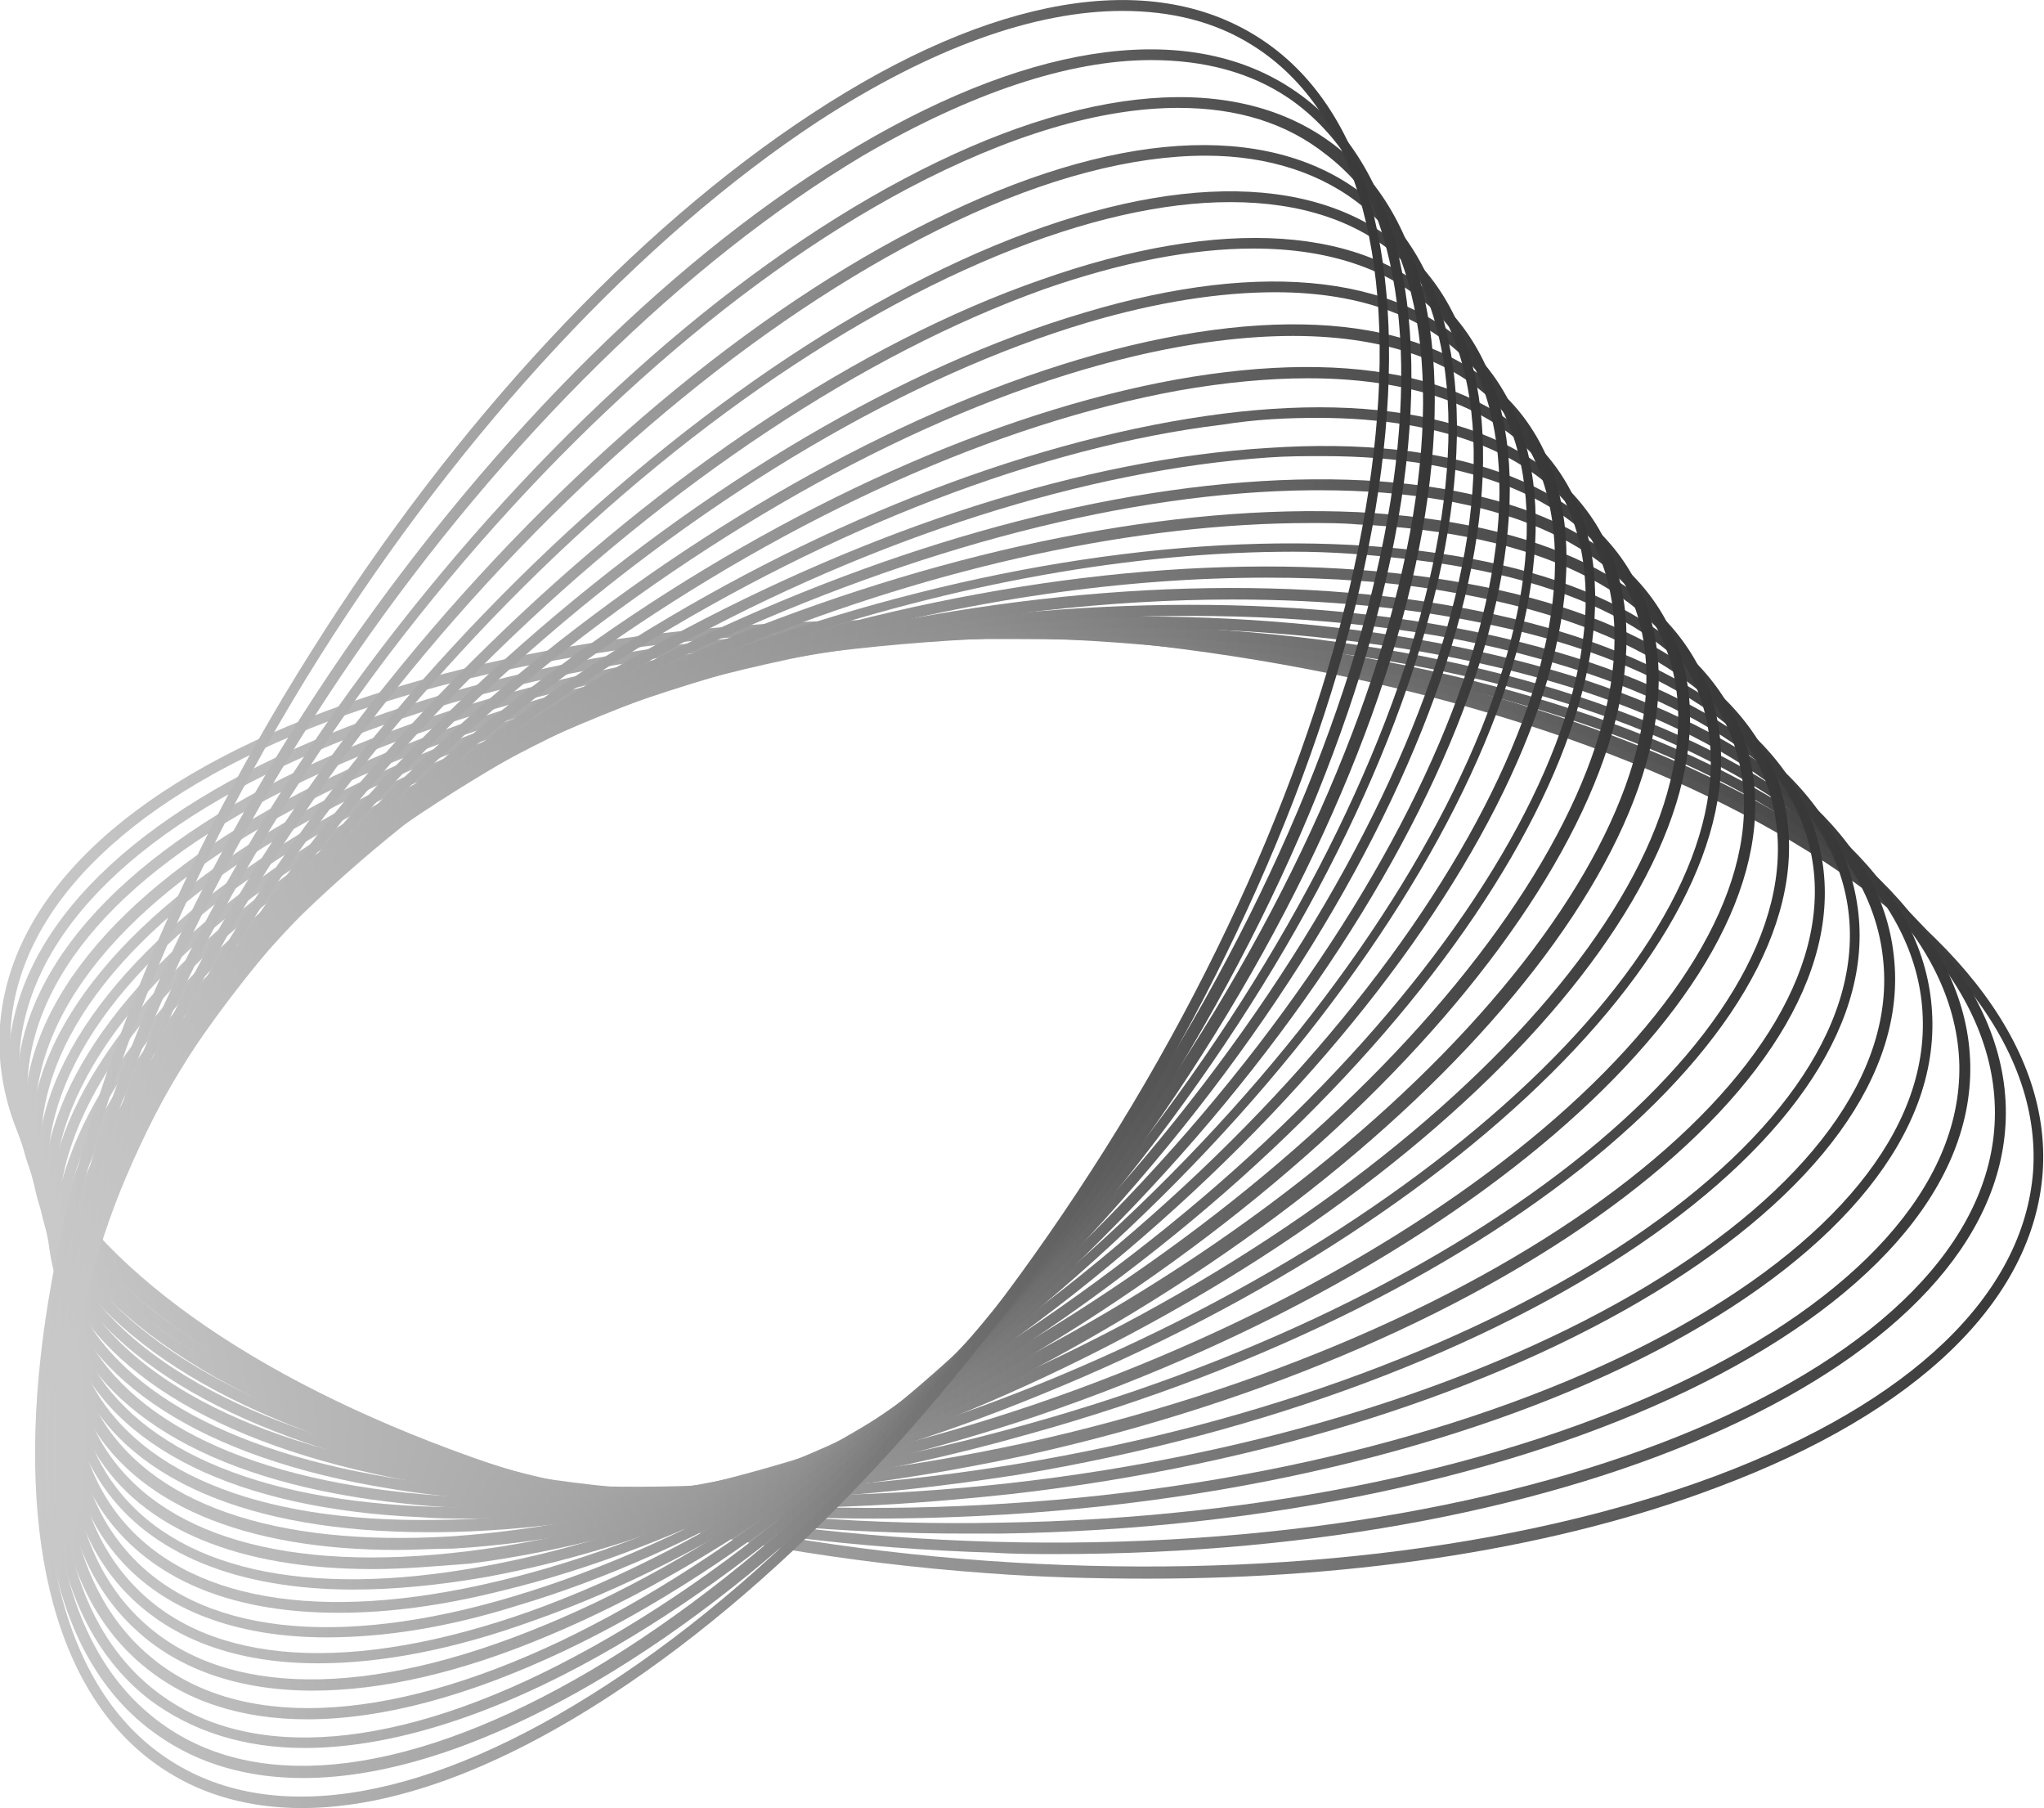
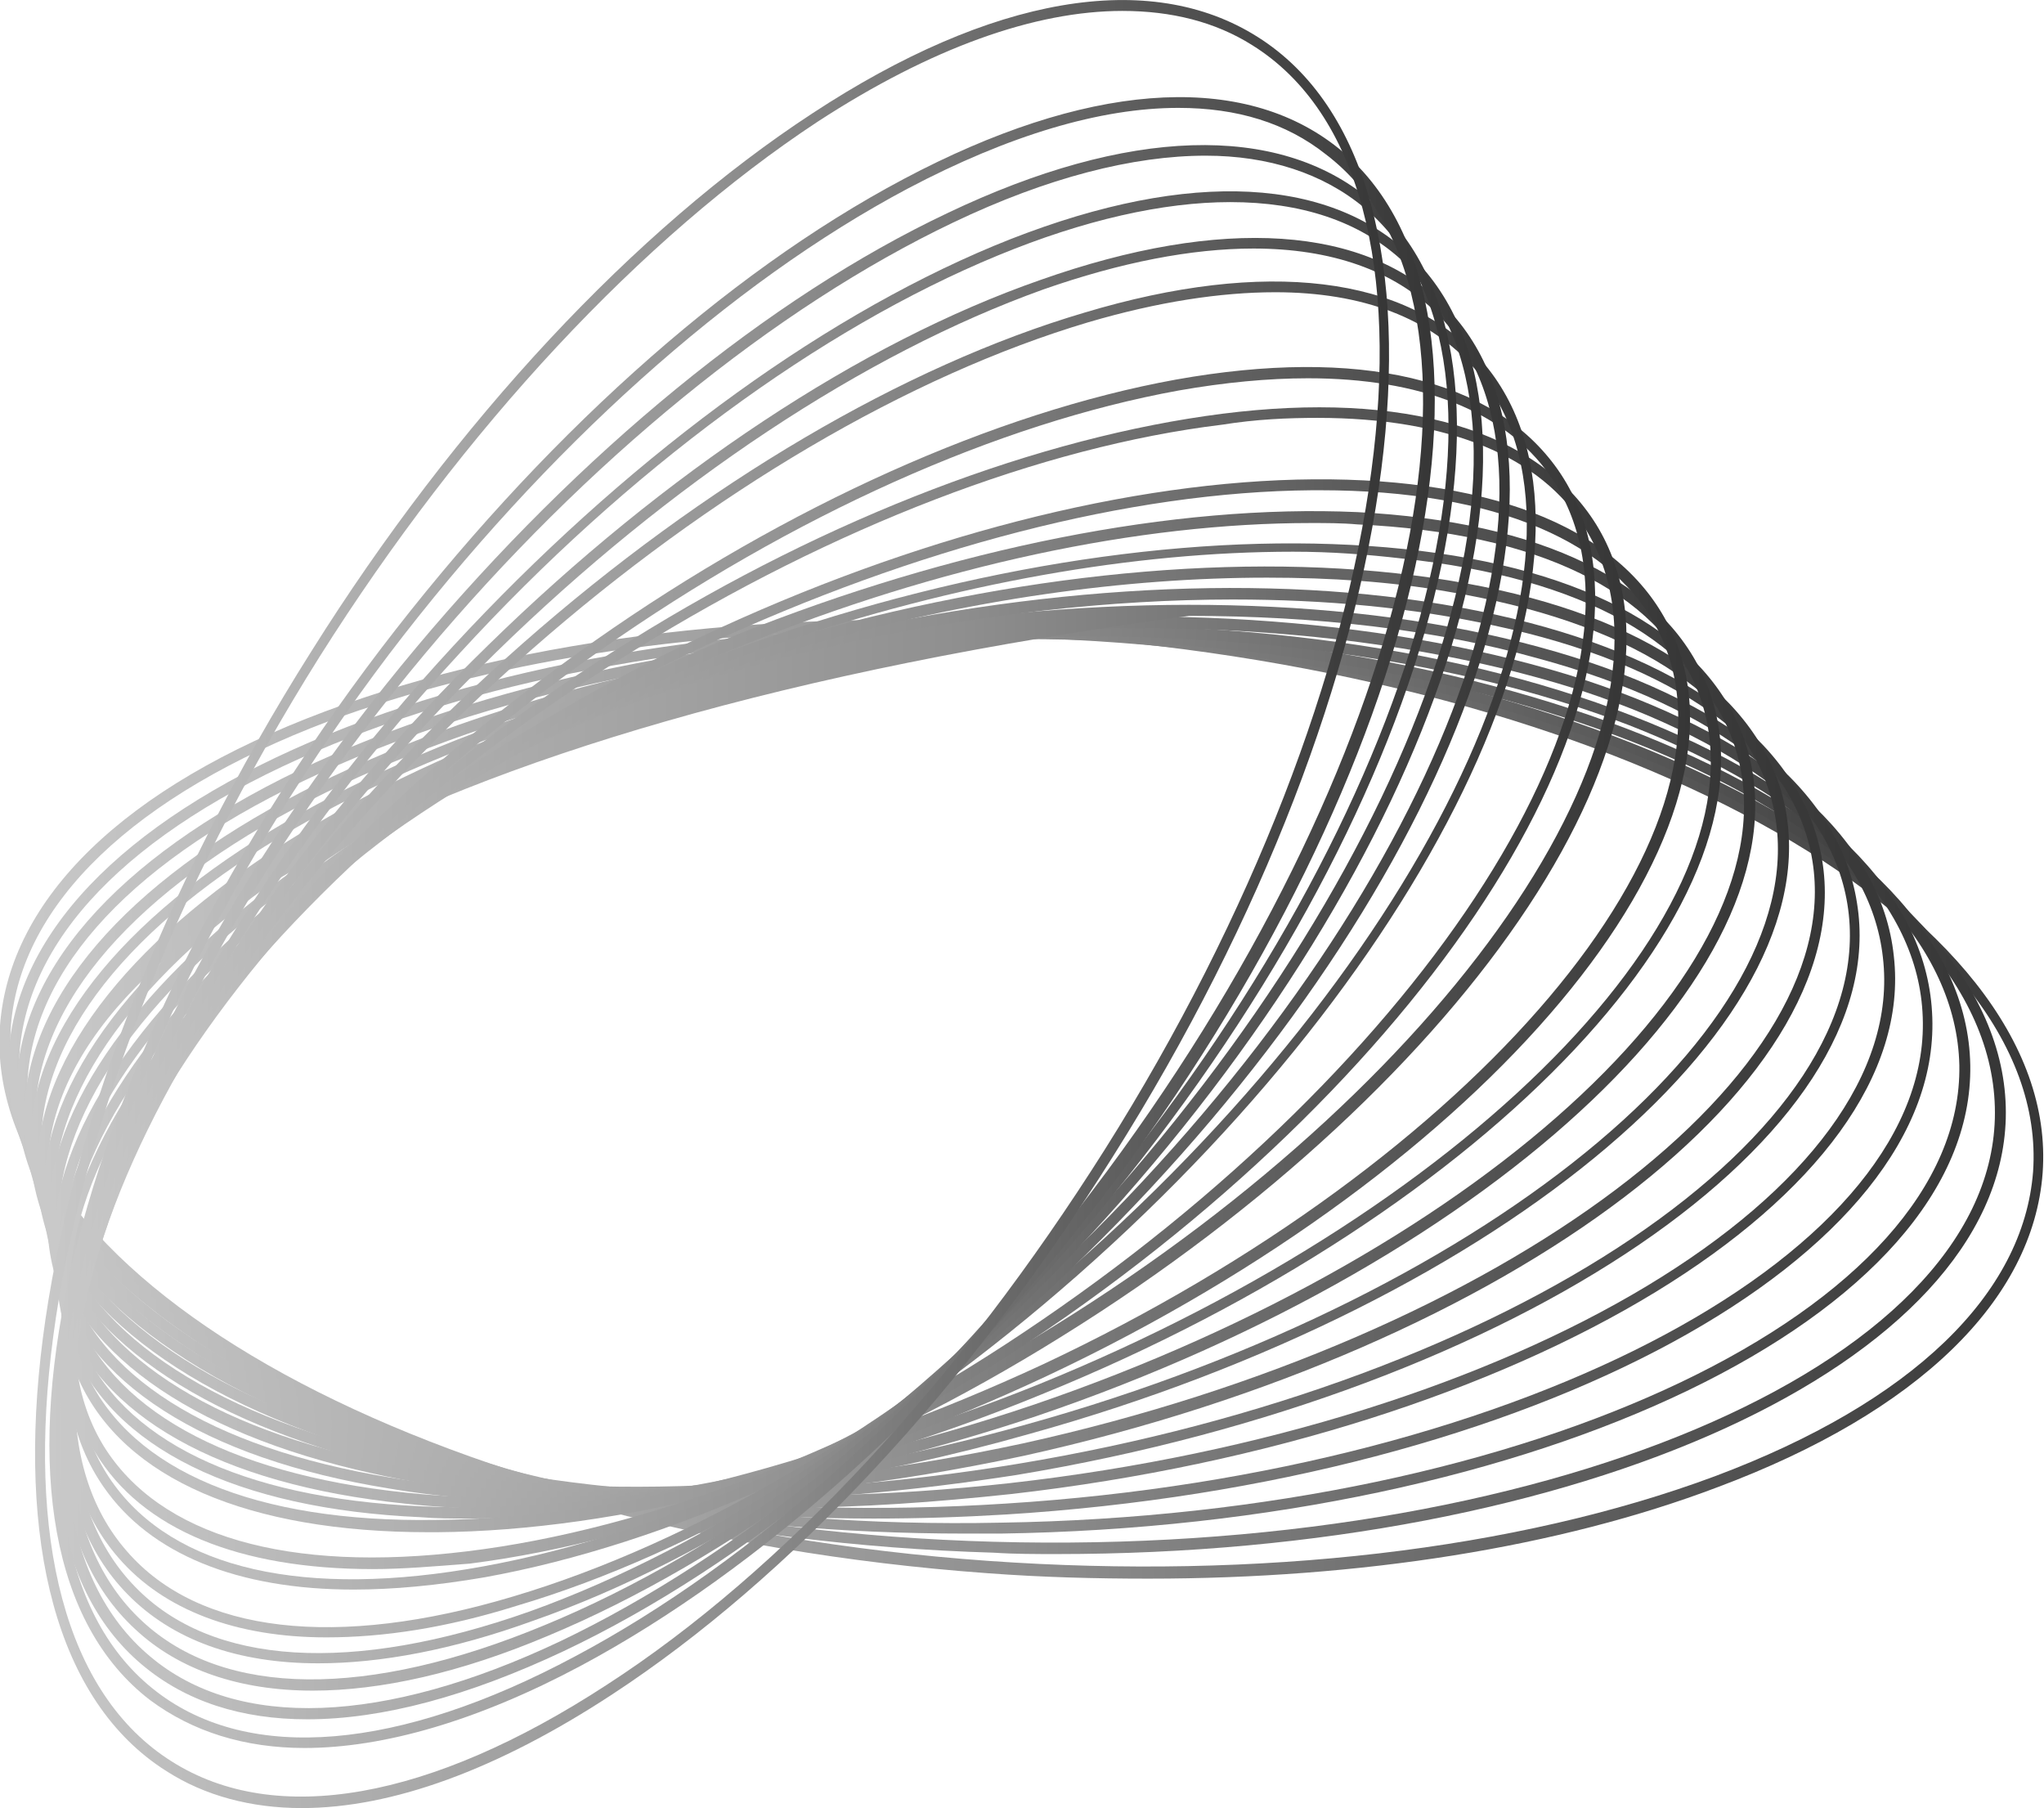
<svg xmlns="http://www.w3.org/2000/svg" version="1.0" x="0px" y="0px" width="149.7px" height="132.4px" viewBox="0 0 149.7 132.4" style="enable-background:new 0 0 149.7 132.4;" xml:space="preserve">
  <style type="text/css"> .st0{fill:url(#SVGID_1_);} .st1{fill:url(#SVGID_00000162350008101364396200000008799996615618986127_);} .st2{fill:url(#SVGID_00000162344116635132755350000012908815426218427791_);} .st3{fill:url(#SVGID_00000027602251779836954700000005316008005725298862_);} .st4{fill:url(#SVGID_00000045586918538940655750000013585123050801752219_);} .st5{fill:url(#SVGID_00000014622671323850495200000000714246447288925583_);} .st6{fill:url(#SVGID_00000077297301043393565280000012578361218008034953_);} .st7{fill:url(#SVGID_00000101823977122435510120000002080228794595619461_);} .st8{fill:url(#SVGID_00000096046944289490700930000016492162198125906350_);} .st9{fill:url(#SVGID_00000152981624150050392040000007633551143920492967_);} .st10{fill:url(#SVGID_00000036954001365497356510000010784560436249559684_);} .st11{fill:url(#SVGID_00000009575170497339060810000016994419394425743527_);} .st12{fill:url(#SVGID_00000091711699855754568090000005454492287926313610_);} .st13{fill:url(#SVGID_00000018916874934196310880000005234025985346495910_);} .st14{fill:url(#SVGID_00000111905082836778700880000001241103350488494007_);} .st15{fill:url(#SVGID_00000170254597800627665280000005129950973247508395_);} .st16{fill:url(#SVGID_00000055666864901159361770000007930379062322829977_);} .st17{fill:url(#SVGID_00000165193920248297152360000004265413355442291120_);} .st18{fill:url(#SVGID_00000072245312812486824230000015837292990580150939_);} .st19{fill:url(#SVGID_00000019662277213038517590000000114790139212944039_);} .st20{fill:url(#SVGID_00000129191047680962728320000006493738225101036981_);} .st21{fill:url(#SVGID_00000042720371741510643430000013096052814585155985_);} </style>
  <g id="Background"> </g>
  <g id="Object">
    <g>
      <g>
        <linearGradient id="SVGID_1_" gradientUnits="userSpaceOnUse" x1="0" y1="80.497" x2="149.738" y2="80.497">
          <stop offset="0" style="stop-color:#C9C9C9" />
          <stop offset="0.506" style="stop-color:#8F8F8F" />
          <stop offset="1" style="stop-color:#363636" />
        </linearGradient>
        <path class="st0" d="M84.1,115.6c-3.9,0-7.8-0.1-11.8-0.4c-41.3-3-73.7-21-72.3-40.1c0.7-9.3,9.1-17.5,23.8-23 c14.6-5.5,33.6-7.7,53.5-6.3c41.3,3,73.7,21,72.3,40.1c-0.7,9.3-9.1,17.5-23.8,23C114.2,113.3,99.7,115.6,84.1,115.6z M65.6,46.2 c-15.5,0-29.9,2.3-41.5,6.6C9.8,58.2,1.5,66.2,0.8,75.1c-1.3,18.7,30.8,36.3,71.6,39.2c19.8,1.4,38.7-0.8,53.2-6.2 c14.4-5.4,22.6-13.3,23.3-22.3l0.4,0l-0.4,0c1.3-18.7-30.8-36.3-71.6-39.2C73.4,46.3,69.5,46.2,65.6,46.2z" />
      </g>
      <g>
        <linearGradient id="SVGID_00000127740907987298683670000017457285905295054465_" gradientUnits="userSpaceOnUse" x1="0.605" y1="79.816" x2="146.971" y2="79.816">
          <stop offset="0" style="stop-color:#C9C9C9" />
          <stop offset="0.506" style="stop-color:#8F8F8F" />
          <stop offset="1" style="stop-color:#363636" />
        </linearGradient>
        <path style="fill:url(#SVGID_00000127740907987298683670000017457285905295054465_);" d="M77.4,113.8c-1.5,0-3.1,0-4.6-0.1 c-40.3-1.2-72.7-17.3-72.2-36c0.3-9.1,8.2-17.4,22.2-23.4c14-6,32.4-8.9,51.9-8.4c40.3,1.2,72.7,17.3,72.2,36l0,0 C146.4,99.9,115.7,113.8,77.4,113.8z M70.1,46.6c-17.6,0-34.1,2.9-46.9,8.4C9.4,60.9,1.7,68.9,1.4,77.7 C0.9,96,32.9,111.8,72.8,112.9c39.9,1.1,72.8-12.8,73.3-31c0.5-18.3-31.5-34.1-71.4-35.2C73.2,46.7,71.6,46.6,70.1,46.6z" />
      </g>
      <g>
        <linearGradient id="SVGID_00000106832965430968943660000006785820310153321857_" gradientUnits="userSpaceOnUse" x1="1.18" y1="79.136" x2="144.234" y2="79.136">
          <stop offset="0" style="stop-color:#C9C9C9" />
          <stop offset="0.506" style="stop-color:#8F8F8F" />
          <stop offset="1" style="stop-color:#363636" />
        </linearGradient>
        <path style="fill:url(#SVGID_00000106832965430968943660000006785820310153321857_);" d="M70.7,112.3c-18.1,0-35.1-3.1-48.1-8.8 C8.9,97.4,1.3,89.2,1.2,80.3C1,71.4,8.4,62.9,21.9,56.4C35.3,50,53.1,46.3,72.2,46c39.4-0.6,71.8,13.7,72.1,32l0,0 c0.3,18.3-31.6,33.7-71,34.3C72.4,112.3,71.5,112.3,70.7,112.3z M74.7,46.8c-0.8,0-1.7,0-2.5,0c-18.9,0.3-36.7,4-50,10.4 C9,63.5,1.8,71.7,2,80.3c0.1,8.6,7.6,16.6,21,22.5c13.5,5.9,31.4,9.1,50.3,8.7c39-0.6,70.5-15.7,70.2-33.5l0,0 C143.1,60.5,112.6,46.8,74.7,46.8z" />
      </g>
      <g>
        <linearGradient id="SVGID_00000094584099959119487140000008649067120122295707_" gradientUnits="userSpaceOnUse" x1="1.722" y1="78.455" x2="141.53" y2="78.455">
          <stop offset="0" style="stop-color:#C9C9C9" />
          <stop offset="0.506" style="stop-color:#8F8F8F" />
          <stop offset="1" style="stop-color:#363636" />
        </linearGradient>
        <path style="fill:url(#SVGID_00000094584099959119487140000008649067120122295707_);" d="M64,111.2c-15,0-29-2.3-40.2-6.6 c-13.7-5.3-21.5-13-22-21.7C0.6,65,31,48.5,69.6,46.1c18.6-1.2,36.3,1,49.9,6.3c13.7,5.3,21.5,13,22,21.7 c1.1,17.9-29.3,34.4-67.8,36.8C70.4,111.1,67.2,111.2,64,111.2z M79.3,46.6c-3.2,0-6.4,0.1-9.6,0.3c-38.1,2.4-68.2,18.6-67.1,36 c0.5,8.4,8.2,15.8,21.5,21c13.5,5.2,31.1,7.4,49.6,6.2c38.1-2.4,68.2-18.6,67.1-36c-0.5-8.4-8.2-15.8-21.5-21 C108.1,48.8,94.2,46.6,79.3,46.6z" />
      </g>
      <g>
        <linearGradient id="SVGID_00000171698264800071282770000011823301165883335348_" gradientUnits="userSpaceOnUse" x1="2.23" y1="77.774" x2="138.86" y2="77.774">
          <stop offset="0" style="stop-color:#C9C9C9" />
          <stop offset="0.506" style="stop-color:#8F8F8F" />
          <stop offset="1" style="stop-color:#363636" />
        </linearGradient>
        <path style="fill:url(#SVGID_00000171698264800071282770000011823301165883335348_);" d="M57.7,110.4c-12.1,0-23.3-1.6-32.7-4.7 C11.3,101.2,3.3,94,2.3,85.5c-2-17.4,27-35.1,64.6-39.4c18.2-2.1,35.6-0.7,49.2,3.7c13.6,4.5,21.7,11.7,22.6,20.2l0,0 c2,17.4-27,35.1-64.6,39.4C68.5,110,63,110.4,57.7,110.4z M83.4,46c-5.3,0-10.8,0.3-16.4,0.9C29.9,51.1,1.2,68.4,3.1,85.4 c0.9,8.2,8.8,15.1,22.1,19.5c13.4,4.4,30.8,5.7,48.8,3.7c37.2-4.2,65.9-21.5,63.9-38.5l0,0C137,62,129.2,55,115.9,50.6 C106.6,47.6,95.4,46,83.4,46z" />
      </g>
      <g>
        <linearGradient id="SVGID_00000017494675342984979980000012800722658496255640_" gradientUnits="userSpaceOnUse" x1="2.7" y1="77.093" x2="136.228" y2="77.093">
          <stop offset="0" style="stop-color:#C9C9C9" />
          <stop offset="0.506" style="stop-color:#8F8F8F" />
          <stop offset="1" style="stop-color:#363636" />
        </linearGradient>
-         <path style="fill:url(#SVGID_00000017494675342984979980000012800722658496255640_);" d="M51.8,109.9c-9.3,0-18.1-1-25.7-3.1 C12.5,103,4.3,96.4,2.9,88.1c-2.8-17,24.8-35.8,61.5-41.9c17.7-2.9,34.9-2.5,48.4,1.2c13.6,3.7,21.9,10.4,23.2,18.7l0,0 c2.8,17-24.8,35.8-61.5,41.9C66.8,109.2,59.1,109.9,51.8,109.9z M87.1,45.1c-7.3,0-14.9,0.6-22.6,1.9C28.2,53,0.9,71.4,3.7,88 c1.3,8,9.4,14.4,22.7,18c13.4,3.7,30.5,4.1,48.1,1.2c36.3-6,63.5-24.4,60.8-41l0,0c-1.3-8-9.4-14.4-22.7-18 C105.1,46.1,96.4,45.1,87.1,45.1z" />
+         <path style="fill:url(#SVGID_00000017494675342984979980000012800722658496255640_);" d="M51.8,109.9c-9.3,0-18.1-1-25.7-3.1 C12.5,103,4.3,96.4,2.9,88.1c-2.8-17,24.8-35.8,61.5-41.9c17.7-2.9,34.9-2.5,48.4,1.2c13.6,3.7,21.9,10.4,23.2,18.7l0,0 c2.8,17-24.8,35.8-61.5,41.9C66.8,109.2,59.1,109.9,51.8,109.9z M87.1,45.1C28.2,53,0.9,71.4,3.7,88 c1.3,8,9.4,14.4,22.7,18c13.4,3.7,30.5,4.1,48.1,1.2c36.3-6,63.5-24.4,60.8-41l0,0c-1.3-8-9.4-14.4-22.7-18 C105.1,46.1,96.4,45.1,87.1,45.1z" />
      </g>
      <g>
        <linearGradient id="SVGID_00000119118879355599401300000017319235808808901793_" gradientUnits="userSpaceOnUse" x1="3.131" y1="76.412" x2="133.635" y2="76.412">
          <stop offset="0" style="stop-color:#C9C9C9" />
          <stop offset="0.506" style="stop-color:#8F8F8F" />
          <stop offset="1" style="stop-color:#363636" />
        </linearGradient>
        <path style="fill:url(#SVGID_00000119118879355599401300000017319235808808901793_);" d="M46.5,109.8c-6.9,0-13.4-0.6-19.2-1.9 c-13.6-3-22-9.1-23.8-17.2C-0.2,74.1,26,54.2,61.8,46.3C79,42.5,96,42,109.5,45c13.6,3,22,9.1,23.8,17.2 c3.7,16.6-22.5,36.5-58.3,44.4C65.2,108.7,55.5,109.8,46.5,109.8z M90.3,43.9c-9,0-18.6,1.1-28.4,3.2 C26.6,54.9,0.7,74.4,4.3,90.5c1.7,7.8,10,13.7,23.2,16.5c13.4,2.9,30.2,2.4,47.4-1.3c35.4-7.8,61.2-27.3,57.7-43.4 c-1.7-7.8-10-13.7-23.2-16.5C103.5,44.5,97.1,43.9,90.3,43.9z" />
      </g>
      <g>
        <linearGradient id="SVGID_00000041258062934799517020000011487540745873462661_" gradientUnits="userSpaceOnUse" x1="3.52" y1="75.731" x2="131.084" y2="75.731">
          <stop offset="0" style="stop-color:#C9C9C9" />
          <stop offset="0.506" style="stop-color:#8F8F8F" />
          <stop offset="1" style="stop-color:#363636" />
        </linearGradient>
        <path style="fill:url(#SVGID_00000041258062934799517020000011487540745873462661_);" d="M41.8,110c-4.7,0-9.2-0.3-13.3-1 C14.9,106.8,6.2,101.2,4,93.3c-4.5-16.2,20.2-37.2,55.1-46.9c16.8-4.7,33.5-6.1,47-3.9c13.6,2.2,22.2,7.8,24.4,15.6l0,0 c4.5,16.2-20.2,37.2-55.1,46.9C63.8,108.3,52.3,110,41.8,110z M92.8,42.3c-10.4,0-21.9,1.6-33.4,4.9C24.9,56.7,0.4,77.3,4.8,93.1 c2.1,7.6,10.5,12.9,23.8,15.1c13.3,2.2,29.9,0.8,46.6-3.9c34.5-9.6,58.9-30.2,54.5-45.9l0,0c-2.1-7.6-10.5-12.9-23.8-15.1 C101.9,42.6,97.5,42.3,92.8,42.3z" />
      </g>
      <g>
        <linearGradient id="SVGID_00000006686391067326622580000016524068659505580696_" gradientUnits="userSpaceOnUse" x1="3.863" y1="75.051" x2="128.579" y2="75.051">
          <stop offset="0" style="stop-color:#C9C9C9" />
          <stop offset="0.506" style="stop-color:#8F8F8F" />
          <stop offset="1" style="stop-color:#363636" />
        </linearGradient>
        <path style="fill:url(#SVGID_00000006686391067326622580000016524068659505580696_);" d="M37.7,110.5c-2.8,0-5.5-0.1-8.1-0.4 c-13.5-1.4-22.4-6.4-25-14.1c-5.3-15.8,18-37.9,51.9-49.4c16.4-5.6,32.8-7.8,46.3-6.4c13.5,1.4,22.4,6.4,25,14.1l0,0 c5.3,15.8-18,37.9-51.9,49.4C62.7,108.1,49.4,110.5,37.7,110.5z M94.7,40.4c-11.6,0-24.7,2.3-37.9,6.8 C23.3,58.6,0.2,80.3,5.4,95.7c2.5,7.4,11.1,12.2,24.3,13.6c13.3,1.4,29.6-0.9,45.9-6.4c33.5-11.4,56.6-33.1,51.4-48.4 c-2.5-7.4-11.1-12.2-24.3-13.6C100.1,40.6,97.5,40.4,94.7,40.4z" />
      </g>
      <g>
        <linearGradient id="SVGID_00000047754294894389386360000018006563022474068136_" gradientUnits="userSpaceOnUse" x1="4.159" y1="74.37" x2="126.121" y2="74.37">
          <stop offset="0" style="stop-color:#C9C9C9" />
          <stop offset="0.506" style="stop-color:#8F8F8F" />
          <stop offset="1" style="stop-color:#363636" />
        </linearGradient>
        <path style="fill:url(#SVGID_00000047754294894389386360000018006563022474068136_);" d="M34.3,111.2c-1.2,0-2.3,0-3.5-0.1 C17.3,110.5,8.2,106,5.2,98.5c-6.2-15.3,15.7-38.6,48.7-52c16-6.4,32.1-9.6,45.5-9c13.5,0.7,22.6,5.1,25.6,12.6l0,0 c6.2,15.3-15.7,38.6-48.7,52C61.7,108.1,47,111.2,34.3,111.2z M96,38.3c-12.6,0-27.2,3.1-41.7,9C21.6,60.5-0.1,83.3,5.9,98.2 c2.9,7.2,11.7,11.5,24.9,12.1c13.3,0.6,29.3-2.5,45.2-8.9c32.6-13.2,54.3-36,48.3-50.9l0,0c-2.9-7.2-11.7-11.5-24.9-12.1 C98.3,38.3,97.1,38.3,96,38.3z" />
      </g>
      <g>
        <linearGradient id="SVGID_00000147898365208649174440000007337574450975800502_" gradientUnits="userSpaceOnUse" x1="4.403" y1="73.69" x2="123.715" y2="73.69">
          <stop offset="0" style="stop-color:#C9C9C9" />
          <stop offset="0.506" style="stop-color:#8F8F8F" />
          <stop offset="1" style="stop-color:#363636" />
        </linearGradient>
        <path style="fill:url(#SVGID_00000147898365208649174440000007337574450975800502_);" d="M31.4,112.2c-13.2,0-22.3-3.9-25.6-11.1 c-7-14.9,13.4-39.3,45.6-54.5c15.5-7.3,31.4-11.4,44.8-11.5c13.5-0.1,22.8,3.8,26.2,11.1c7,14.9-13.4,39.3-45.6,54.5 C61.3,108,45.3,112.1,32,112.2C31.8,112.2,31.6,112.2,31.4,112.2z M96.7,35.9c-0.2,0-0.4,0-0.6,0c-13.3,0.1-29,4.2-44.5,11.4 c-31.7,14.9-52,38.9-45.2,53.4c3.3,7,12.3,10.8,25.5,10.6c13.3-0.1,29-4.2,44.5-11.4c31.7-14.9,52-38.9,45.2-53.4 C118.4,39.7,109.5,35.9,96.7,35.9z" />
      </g>
      <g>
        <linearGradient id="SVGID_00000164474657847979833320000001331466437766348193_" gradientUnits="userSpaceOnUse" x1="4.591" y1="73.009" x2="121.364" y2="73.009">
          <stop offset="0" style="stop-color:#C9C9C9" />
          <stop offset="0.506" style="stop-color:#8F8F8F" />
          <stop offset="1" style="stop-color:#363636" />
        </linearGradient>
-         <path style="fill:url(#SVGID_00000164474657847979833320000001331466437766348193_);" d="M29.1,113.5c-11.3,0-19.3-3.4-22.7-9.7 c-7.9-14.5,11.2-40,42.4-57c15.1-8.2,30.7-13.2,44.1-14c13.4-0.9,23,2.5,26.8,9.6c7.9,14.5-11.2,40-42.4,57 c-15.1,8.2-30.7,13.2-44.1,14C31.8,113.4,30.4,113.5,29.1,113.5z M96.9,33.4c-1.3,0-2.6,0-4,0.1c-13.2,0.9-28.8,5.8-43.7,14 C18.3,64.2-0.6,89.3,7.1,103.3c3.7,6.8,12.9,10,26,9.2c13.2-0.9,28.8-5.8,43.7-14c30.8-16.7,49.7-41.8,42.1-55.9l0,0 C115.6,36.6,107.9,33.4,96.9,33.4z" />
      </g>
      <g>
        <linearGradient id="SVGID_00000022540677094315605460000006283616271121949096_" gradientUnits="userSpaceOnUse" x1="4.721" y1="72.328" x2="119.073" y2="72.328">
          <stop offset="0" style="stop-color:#C9C9C9" />
          <stop offset="0.506" style="stop-color:#8F8F8F" />
          <stop offset="1" style="stop-color:#363636" />
        </linearGradient>
        <path style="fill:url(#SVGID_00000022540677094315605460000006283616271121949096_);" d="M27.3,114.9c-9.8,0-16.9-2.9-20.3-8.5 c-8.7-14.1,8.9-40.7,39.2-59.5c14.6-9.1,30-14.9,43.3-16.6c13.4-1.7,23.1,1.2,27.4,8.1l0,0c8.7,14.1-8.9,40.7-39.2,59.5 c-14.6,9.1-30,14.9-43.3,16.6C31.8,114.7,29.5,114.9,27.3,114.9z M96.5,30.6c-2.2,0-4.5,0.1-7,0.5c-13.2,1.6-28.5,7.5-43,16.5 C16.6,66-0.8,92.2,7.6,105.9c4.1,6.6,13.5,9.3,26.6,7.7c13.2-1.6,28.5-7.5,43-16.5c29.9-18.5,47.4-44.7,38.9-58.4 C112.9,33.4,106,30.6,96.5,30.6z" />
      </g>
      <g>
        <linearGradient id="SVGID_00000127731180551382194330000010832822325347393958_" gradientUnits="userSpaceOnUse" x1="4.788" y1="71.647" x2="116.844" y2="71.647">
          <stop offset="0" style="stop-color:#C9C9C9" />
          <stop offset="0.506" style="stop-color:#8F8F8F" />
          <stop offset="1" style="stop-color:#363636" />
        </linearGradient>
        <path style="fill:url(#SVGID_00000127731180551382194330000010832822325347393958_);" d="M25.9,116.4c-8.5,0-14.9-2.6-18.3-7.5 c-9.5-13.6,6.6-41.4,36-62C57.7,37,72.9,30.2,86.1,27.8c13.4-2.4,23.3-0.1,28,6.6l0,0c9.5,13.6-6.6,41.4-36,62 c-14.2,9.9-29.3,16.7-42.6,19.1C32,116.1,28.8,116.4,25.9,116.4z M95.8,27.7c-2.9,0-6.1,0.3-9.5,0.9C73.1,31,58.1,37.7,44,47.6 C15,67.9-1.1,95.2,8.2,108.5c4.5,6.4,14.1,8.6,27.2,6.2c13.2-2.4,28.2-9.1,42.3-19c29-20.3,45.1-47.6,35.8-60.9l0,0 C110.2,30.1,104,27.7,95.8,27.7z" />
      </g>
      <g>
        <linearGradient id="SVGID_00000109747214797813982400000008826055234297847472_" gradientUnits="userSpaceOnUse" x1="4.788" y1="70.967" x2="114.682" y2="70.967">
          <stop offset="0" style="stop-color:#C9C9C9" />
          <stop offset="0.506" style="stop-color:#8F8F8F" />
          <stop offset="1" style="stop-color:#363636" />
        </linearGradient>
-         <path style="fill:url(#SVGID_00000109747214797813982400000008826055234297847472_);" d="M24.8,118.1c-7.5,0-13.2-2.2-16.7-6.6 C-2.3,98.3,12.5,69.4,40.9,47c13.8-10.8,28.6-18.5,41.9-21.7c13.4-3.2,23.5-1.4,28.6,5c10.4,13.2-4.4,42.1-32.8,64.5 c-13.8,10.8-28.6,18.5-41.9,21.7C32.3,117.6,28.4,118.1,24.8,118.1z M94.7,24.6c-3.5,0-7.5,0.5-11.7,1.5 c-13.1,3.1-27.9,10.8-41.6,21.5C13.3,69.7-1.4,98.2,8.7,111c4.9,6.2,14.7,7.9,27.7,4.8C49.6,112.7,64.4,105,78,94.3 c28.1-22.1,42.8-50.5,32.7-63.4l0,0C107.5,26.7,101.9,24.6,94.7,24.6z" />
      </g>
      <g>
        <linearGradient id="SVGID_00000094619835534760040210000002215605243627865790_" gradientUnits="userSpaceOnUse" x1="4.717" y1="70.286" x2="112.591" y2="70.286">
          <stop offset="0" style="stop-color:#C9C9C9" />
          <stop offset="0.506" style="stop-color:#8F8F8F" />
          <stop offset="1" style="stop-color:#363636" />
        </linearGradient>
        <path style="fill:url(#SVGID_00000094619835534760040210000002215605243627865790_);" d="M23.9,119.9c-6.6,0-11.9-2-15.2-5.8 c-11.2-12.8,2.1-42.8,29.6-67c13.3-11.7,27.9-20.3,41.1-24.2c13.3-4,23.7-2.7,29.1,3.5l0,0c11.2,12.8-2.1,42.8-29.6,67 c-13.3,11.7-27.9,20.3-41.1,24.2C32.7,119.2,28.1,119.9,23.9,119.9z M93.4,21.4c-4,0-8.6,0.7-13.7,2.2 c-13.1,3.9-27.6,12.4-40.8,24C11.6,71.6-1.6,101.2,9.3,113.6c5.2,6,15.3,7.2,28.3,3.3c13.1-3.9,27.6-12.4,40.8-24 C105.7,69,118.9,39.4,108,27l0,0C104.8,23.3,99.8,21.4,93.4,21.4z" />
      </g>
      <g>
        <linearGradient id="SVGID_00000082370124540295409660000007501970582082950280_" gradientUnits="userSpaceOnUse" x1="4.571" y1="69.605" x2="110.575" y2="69.605">
          <stop offset="0" style="stop-color:#C9C9C9" />
          <stop offset="0.506" style="stop-color:#8F8F8F" />
          <stop offset="1" style="stop-color:#363636" />
        </linearGradient>
        <path style="fill:url(#SVGID_00000082370124540295409660000007501970582082950280_);" d="M23.3,121.8c-5.9,0-10.7-1.7-14-5.1 c-12-12.3-0.2-43.5,26.5-69.5c12.9-12.6,27.2-22.1,40.4-26.7c13.3-4.7,23.9-4,29.7,2C117.9,34.8,106,66,79.4,92 c-12.9,12.6-27.2,22.1-40.4,26.7C33.2,120.8,27.9,121.8,23.3,121.8z M91.8,18.2c-4.5,0-9.7,1-15.4,3 c-13.1,4.7-27.3,14.1-40.1,26.6C10,73.5-1.9,104.1,9.9,116.2c5.6,5.8,15.9,6.4,28.9,1.8c13.1-4.7,27.3-14.1,40.1-26.6 C105.2,65.7,117,35.1,105.3,23C102.1,19.8,97.5,18.2,91.8,18.2z" />
      </g>
      <g>
        <linearGradient id="SVGID_00000114766042627578114200000009071457077741036472_" gradientUnits="userSpaceOnUse" x1="4.345" y1="68.925" x2="108.639" y2="68.925">
          <stop offset="0" style="stop-color:#C9C9C9" />
          <stop offset="0.506" style="stop-color:#8F8F8F" />
          <stop offset="1" style="stop-color:#363636" />
        </linearGradient>
        <path style="fill:url(#SVGID_00000114766042627578114200000009071457077741036472_);" d="M22.9,123.8c-5.3,0-9.8-1.5-13-4.5 c-12.9-11.9-2.4-44.2,23.3-72C45.6,33.9,59.6,23.5,72.8,18c13.3-5.5,24-5.3,30.3,0.5l0,0c12.9,11.9,2.4,44.2-23.3,72 c-12.4,13.4-26.5,23.8-39.7,29.3C33.7,122.5,27.9,123.8,22.9,123.8z M90.1,14.8c-4.9,0-10.7,1.3-17,3.9 c-13.1,5.4-27.1,15.7-39.4,29.1C8.3,75.3-2.1,107.1,10.4,118.7c6,5.6,16.5,5.7,29.5,0.3c13.1-5.4,27-15.7,39.4-29.1 c25.4-27.5,35.9-59.3,23.3-70.9C99.5,16.2,95.3,14.8,90.1,14.8z" />
      </g>
      <g>
        <linearGradient id="SVGID_00000075858507417620318800000005770070420718491790_" gradientUnits="userSpaceOnUse" x1="4.035" y1="68.244" x2="106.787" y2="68.244">
          <stop offset="0" style="stop-color:#C9C9C9" />
          <stop offset="0.506" style="stop-color:#8F8F8F" />
          <stop offset="1" style="stop-color:#363636" />
        </linearGradient>
        <path style="fill:url(#SVGID_00000075858507417620318800000005770070420718491790_);" d="M22.5,125.9c-4.8,0-8.9-1.3-12.1-4 C-3.3,110.4,5.7,77,30.5,47.4c12-14.3,25.8-25.6,38.9-31.8c13.2-6.3,24.2-6.6,30.9-1l0,0c13.7,11.5,4.7,44.9-20.1,74.5 c-12,14.3-25.8,25.6-38.9,31.8C34.3,124.2,28,125.9,22.5,125.9z M88.3,11.4c-5.3,0-11.6,1.6-18.5,4.9 c-13,6.2-26.8,17.4-38.7,31.6C6.6,77.2-2.4,110.1,11,121.3c6.4,5.4,17.1,5,30-1.1c13-6.2,26.8-17.4,38.7-31.6 c24.5-29.3,33.6-62.2,20.2-73.4l0,0C96.9,12.7,92.9,11.4,88.3,11.4z" />
      </g>
      <g>
        <linearGradient id="SVGID_00000058583615989054234330000010872256694461234330_" gradientUnits="userSpaceOnUse" x1="3.637" y1="67.563" x2="105.022" y2="67.563">
          <stop offset="0" style="stop-color:#C9C9C9" />
          <stop offset="0.506" style="stop-color:#8F8F8F" />
          <stop offset="1" style="stop-color:#363636" />
        </linearGradient>
        <path style="fill:url(#SVGID_00000058583615989054234330000010872256694461234330_);" d="M22.3,128c-4.4,0-8.2-1.2-11.3-3.5 c-14.5-11.1-7-45.6,16.9-77C39.5,32.3,53,20.1,66.2,13.1c13.2-7,24.4-7.9,31.5-2.5l0,0c14.5,11.1,7,45.6-16.9,77 C69.2,102.8,55.6,115,42.5,122C35,126,28.1,128,22.3,128z M86.3,7.9c-5.7,0-12.4,2-19.8,5.9c-13,6.9-26.5,19-38,34.1 C5,79-2.7,113.1,11.5,123.9c6.8,5.2,17.7,4.3,30.6-2.6c13-6.9,26.5-19,37.9-34.1c23.6-31.1,31.3-65.1,17.1-75.9 C94.2,9,90.6,7.9,86.3,7.9z" />
      </g>
      <g>
        <linearGradient id="SVGID_00000150792337426246245110000008362464930283404439_" gradientUnits="userSpaceOnUse" x1="3.148" y1="66.883" x2="103.35" y2="66.883">
          <stop offset="0" style="stop-color:#C9C9C9" />
          <stop offset="0.506" style="stop-color:#8F8F8F" />
          <stop offset="1" style="stop-color:#363636" />
        </linearGradient>
-         <path style="fill:url(#SVGID_00000150792337426246245110000008362464930283404439_);" d="M22.2,130.2c-4,0-7.6-1-10.6-3.1 c-15.4-10.6-9.2-46.3,13.7-79.5c11.1-16,24.4-29.2,37.5-36.9c13.2-7.8,24.6-9.2,32.1-4c15.4,10.6,9.2,46.3-13.7,79.5 c-11.1,16-24.4,29.2-37.5,36.9C35.7,127.8,28.4,130.2,22.2,130.2z M84.3,4.4c-6,0-13.2,2.4-21.1,7C50.3,19.1,37,32.1,26,48 c-22.7,32.9-29,68-13.9,78.4c7.2,5,18.3,3.5,31.2-4.1c13-7.7,26.2-20.7,37.2-36.7c22.7-32.9,29-68,13.9-78.4 C91.6,5.3,88.2,4.4,84.3,4.4z" />
      </g>
      <g>
        <linearGradient id="SVGID_00000169530450263163436680000008930782251558029210_" gradientUnits="userSpaceOnUse" x1="2.564" y1="66.201" x2="101.771" y2="66.201">
          <stop offset="0" style="stop-color:#C9C9C9" />
          <stop offset="0.506" style="stop-color:#8F8F8F" />
          <stop offset="1" style="stop-color:#363636" />
        </linearGradient>
        <path style="fill:url(#SVGID_00000169530450263163436680000008930782251558029210_);" d="M22.1,132.4c-3.7,0-7.1-0.9-9.9-2.7 c-16.2-10.2-11.5-47,10.6-82C33.4,30.8,46.5,16.8,59.5,8.3C72.6-0.3,84.2-2.3,92.1,2.7c16.2,10.2,11.5,47-10.6,82 c-10.6,16.9-23.7,30.9-36.7,39.4C36.4,129.6,28.7,132.4,22.1,132.4z M82.2,0.8c-6.4,0-14,2.7-22.3,8.1C47,17.4,34,31.3,23.4,48.1 C1.6,82.8-3.2,119.1,12.6,129c7.6,4.8,18.9,2.8,31.8-5.6c13-8.4,25.9-22.4,36.5-39.2c21.8-34.6,26.7-71,10.8-80.9 C89,1.6,85.8,0.8,82.2,0.8z" />
      </g>
    </g>
  </g>
</svg>